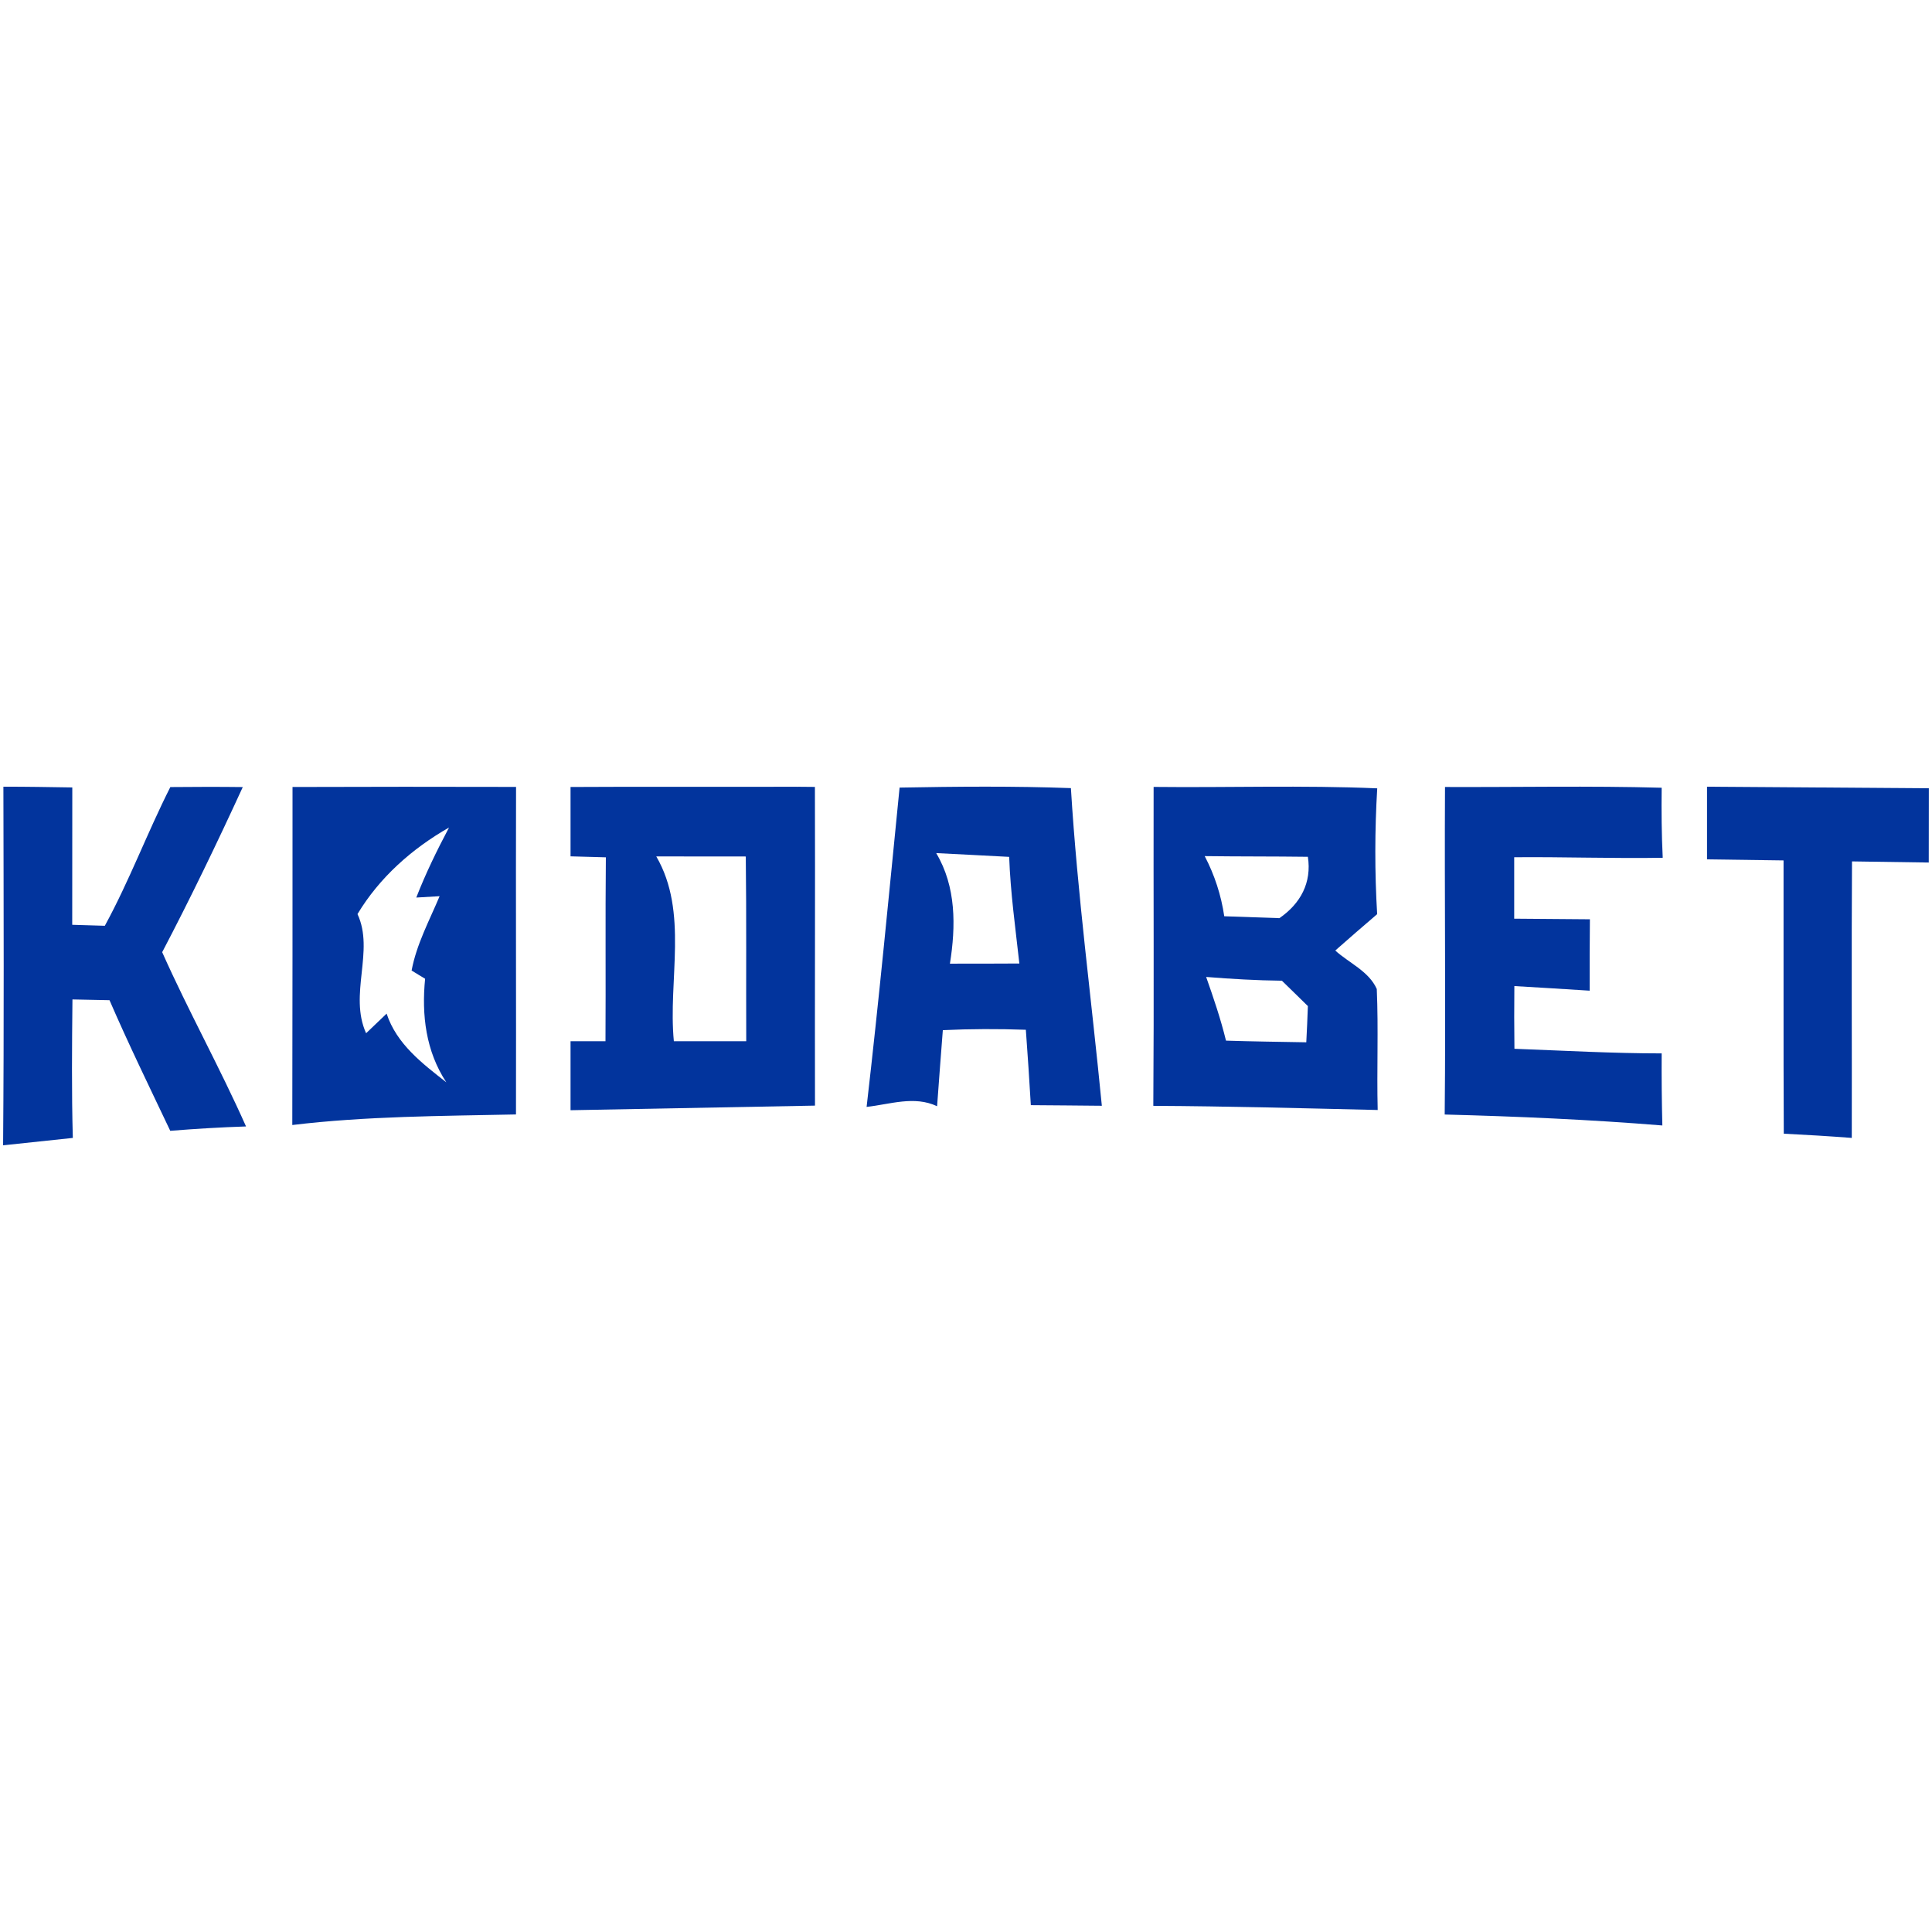
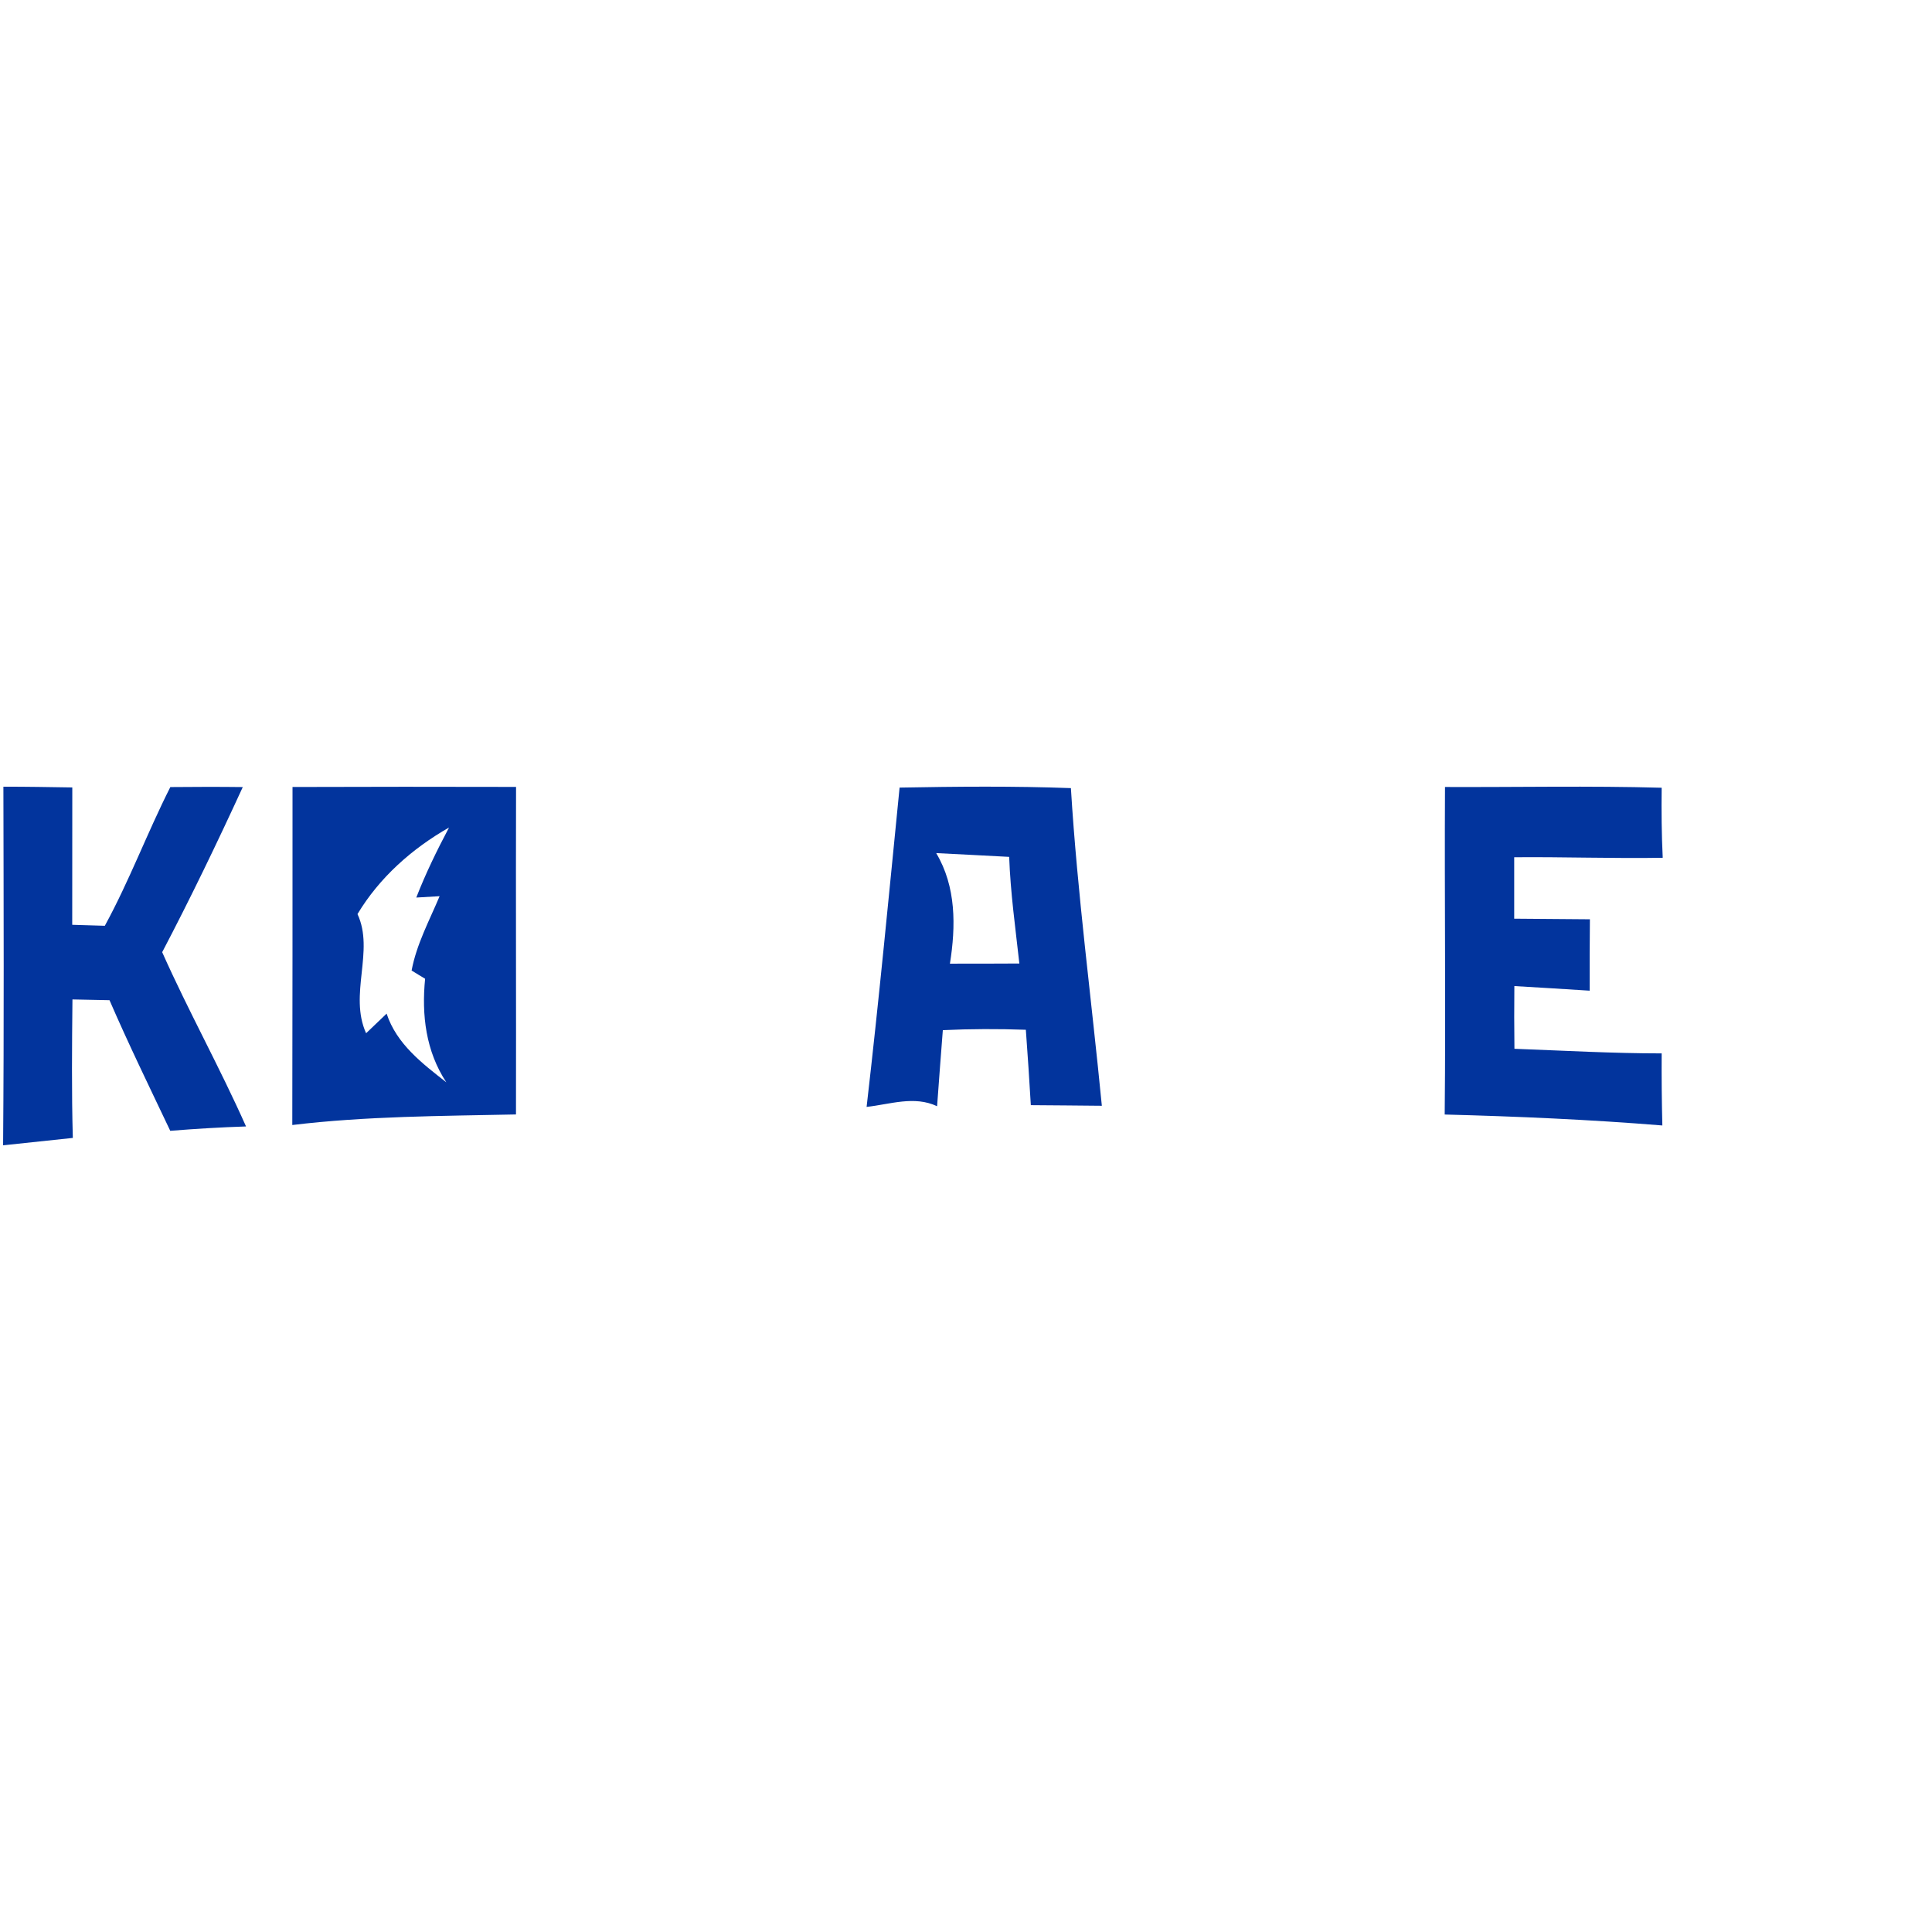
<svg xmlns="http://www.w3.org/2000/svg" version="1.1" id="Layer_1" x="0px" y="0px" viewBox="0 0 256 256" style="enable-background:new 0 0 256 256;" xml:space="preserve">
  <style type="text/css"> .st0{fill:none;} .st1{fill:#02349D;} </style>
  <g>
    <path class="st0" d="M159.83,129.45c0.98,2.78,1.93,5.57,2.63,8.44c3.54,0.1,7.1,0.15,10.64,0.22c0.06-1.21,0.17-3.6,0.22-4.8 c-1.14-1.13-2.3-2.25-3.44-3.36C166.5,129.91,163.17,129.72,159.83,129.45z" />
    <path class="st0" d="M124.06,113.04c2.65,4.46,2.6,9.68,1.82,14.65c3.07,0,6.13,0,9.2-0.03c-0.52-4.7-1.18-9.39-1.35-14.13 C130.51,113.36,127.28,113.2,124.06,113.04z" />
    <path class="st0" d="M98.82,113.48l-11.85-0.01c4.29,7.39,1.54,16.4,2.33,24.49h9.6v-0.23C98.85,129.65,98.93,121.57,98.82,113.48 C98.82,113.48,98.82,113.48,98.82,113.48z" />
    <path class="st0" d="M47.37,121.12c2.28,4.89-1.18,10.65,1.14,15.79c0.67-0.65,2.03-1.95,2.72-2.6c1.31,4.01,4.72,6.61,7.91,9.1 c-2.7-4.1-3.29-8.92-2.81-13.72c-0.44-0.27-1.35-0.81-1.79-1.09c0.65-3.48,2.35-6.61,3.71-9.85c-0.77,0.04-2.31,0.13-3.08,0.18 c1.24-3.19,2.74-6.26,4.34-9.28C54.6,112.44,50.29,116.26,47.37,121.12z" />
    <path class="st0" d="M159.62,113.43c1.31,2.5,2.18,5.18,2.59,7.97c2.44,0.09,4.87,0.17,7.31,0.25c2.81-1.93,4.3-4.71,3.77-8.14 C168.74,113.46,164.18,113.5,159.62,113.43z" />
    <path class="st1" d="M32.17,104.29c-3.2-0.04-6.4-0.03-9.6,0c-3.06,6.05-5.43,12.43-8.68,18.38c-1.08-0.04-3.24-0.09-4.32-0.13 c0.01-6.07,0-12.13,0.01-18.2c-3.05-0.05-6.08-0.1-9.13-0.1c0.03,15.84,0.09,31.68-0.04,47.52c3.08-0.33,6.16-0.66,9.24-0.98 c-0.17-6.12-0.11-12.24-0.05-18.35c1.64,0.04,3.27,0.06,4.91,0.1c2.53,5.84,5.32,11.56,8.05,17.31c3.34-0.27,6.69-0.47,10.04-0.58 c-3.47-7.81-7.63-15.28-11.11-23.09C25.26,118.98,28.78,111.67,32.17,104.29z" />
    <path class="st1" d="M38.76,104.28c0,14.93,0,29.85-0.03,44.79c9.82-1.18,19.75-1.19,29.64-1.4c0.03-14.47-0.03-28.93,0.01-43.4 C58.51,104.24,48.64,104.25,38.76,104.28z M58.25,118.75c-1.36,3.24-3.06,6.37-3.71,9.85c0.44,0.28,1.35,0.82,1.79,1.09 c-0.48,4.8,0.1,9.62,2.81,13.72c-3.19-2.49-6.6-5.09-7.91-9.1c-0.69,0.65-2.04,1.95-2.72,2.6c-2.32-5.14,1.14-10.9-1.14-15.79 c2.92-4.86,7.24-8.68,12.13-11.47c-1.6,3.02-3.1,6.09-4.34,9.28C55.94,118.88,57.47,118.79,58.25,118.75z" />
    <path class="st1" d="M119.2,104.36c-1.4,14.1-2.74,28.22-4.37,42.31c3.11-0.34,6.31-1.52,9.34-0.09c0.24-3.36,0.5-6.71,0.76-10.08 c3.66-0.17,7.34-0.18,11-0.05c0.24,3.33,0.47,6.66,0.66,9.99c3.14,0.03,6.27,0.04,9.41,0.08c-1.36-14.04-3.24-28.03-4.1-42.09 C134.34,104.15,126.76,104.22,119.2,104.36z M125.87,127.69c0.79-4.96,0.84-10.19-1.82-14.65c3.22,0.17,6.45,0.32,9.67,0.5 c0.17,4.73,0.83,9.43,1.35,14.13C132,127.69,128.95,127.69,125.87,127.69z" />
-     <path class="st1" d="M182.43,131.05c-1.04-2.35-3.67-3.44-5.5-5.1c1.83-1.62,3.68-3.22,5.55-4.82c-0.33-5.55-0.32-11.12,0.01-16.67 c-9.88-0.43-19.76-0.08-29.63-0.19c-0.03,14.09,0.06,28.17-0.04,42.26c9.91,0.05,19.81,0.32,29.73,0.55 C182.42,141.72,182.66,136.38,182.43,131.05z M173.09,138.11c-3.54-0.06-7.1-0.11-10.64-0.22c-0.7-2.87-1.65-5.66-2.63-8.44 c3.34,0.27,6.68,0.46,10.04,0.5c1.14,1.12,2.3,2.23,3.44,3.36C173.26,134.5,173.16,136.9,173.09,138.11z M169.53,121.66 c-2.44-0.09-4.87-0.17-7.31-0.25c-0.41-2.79-1.28-5.47-2.59-7.97c4.56,0.06,9.11,0.03,13.67,0.09 C173.83,116.95,172.33,119.73,169.53,121.66z" />
    <path class="st1" d="M220.32,113.66c-0.15-3.1-0.18-6.18-0.14-9.28c-9.57-0.27-19.14-0.06-28.71-0.1 c-0.08,14.46,0.11,28.93-0.04,43.4c9.62,0.25,19.24,0.67,28.84,1.45c-0.08-3.19-0.11-6.37-0.09-9.55c-6.51,0-13.01-0.37-19.51-0.61 c-0.03-2.78-0.04-5.55-0.01-8.31c3.33,0.2,6.65,0.39,9.98,0.61c-0.01-3.15,0-6.31,0.03-9.46c-3.34-0.03-6.69-0.05-10.03-0.08 c-0.01-2.72-0.01-5.42,0-8.14C207.2,113.53,213.76,113.77,220.32,113.66z" />
-     <path class="st1" d="M105.7,104.25c0,0,0,0.01,0,0.01l-0.13,0c0,0,0-0.01,0-0.01c-9.99,0.03-19.98-0.03-29.97,0.03 c0,3.06,0,6.12,0,9.19c1.56,0.04,3.12,0.08,4.68,0.13c-0.08,8.12,0,16.25-0.05,24.37H75.6v9.14l32.39-0.61 c-0.03-14.08,0.03-28.15-0.01-42.23L105.7,104.25z M98.89,137.97h-9.6c-0.79-8.09,1.97-17.1-2.33-24.49l11.85,0.01 c0,0,0.01,0,0.01,0c0.1,8.09,0.03,16.17,0.06,24.26V137.97z" />
-     <path class="st1" d="M234.72,104.3l-7.24-0.05l-0.75-0.01l-0.54,0v9.63l10.14,0.14c0.02,12.07-0.03,24.13,0.03,36.21 c3.01,0.15,6.02,0.33,9.01,0.56c0.03-12.21-0.05-24.42,0.03-36.64l10.17,0.15l0.01-9.84L234.72,104.3z" />
  </g>
</svg>